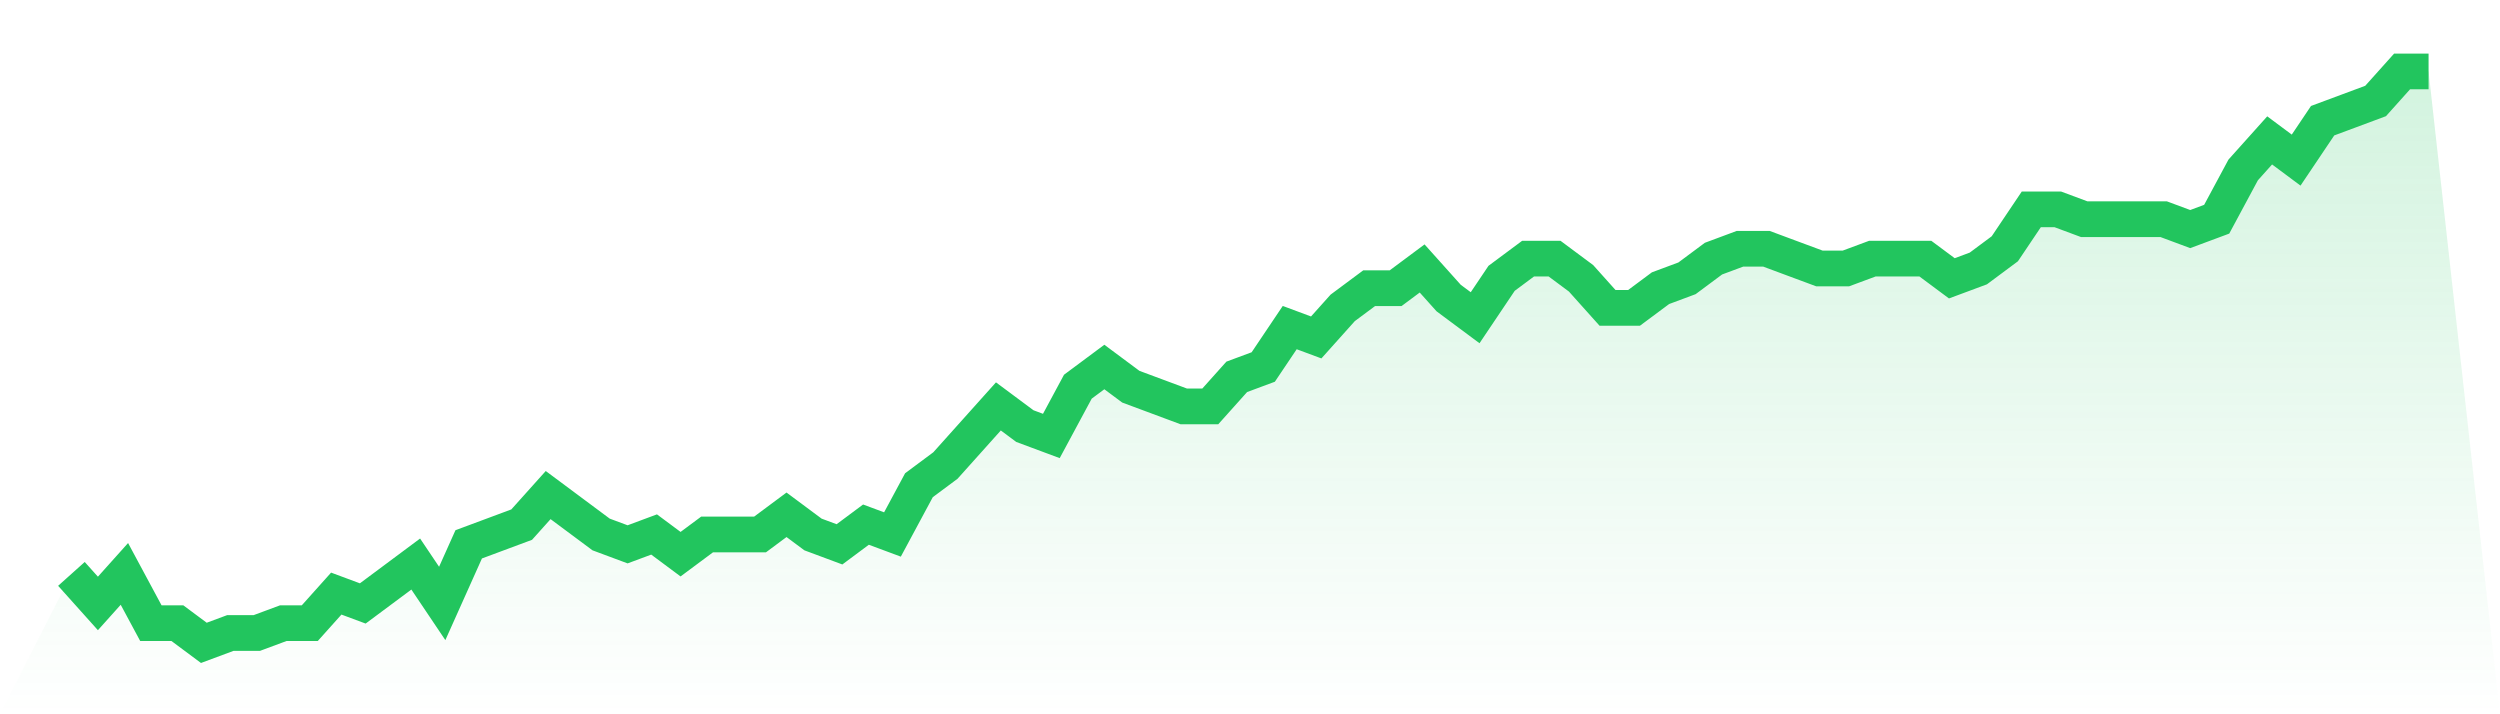
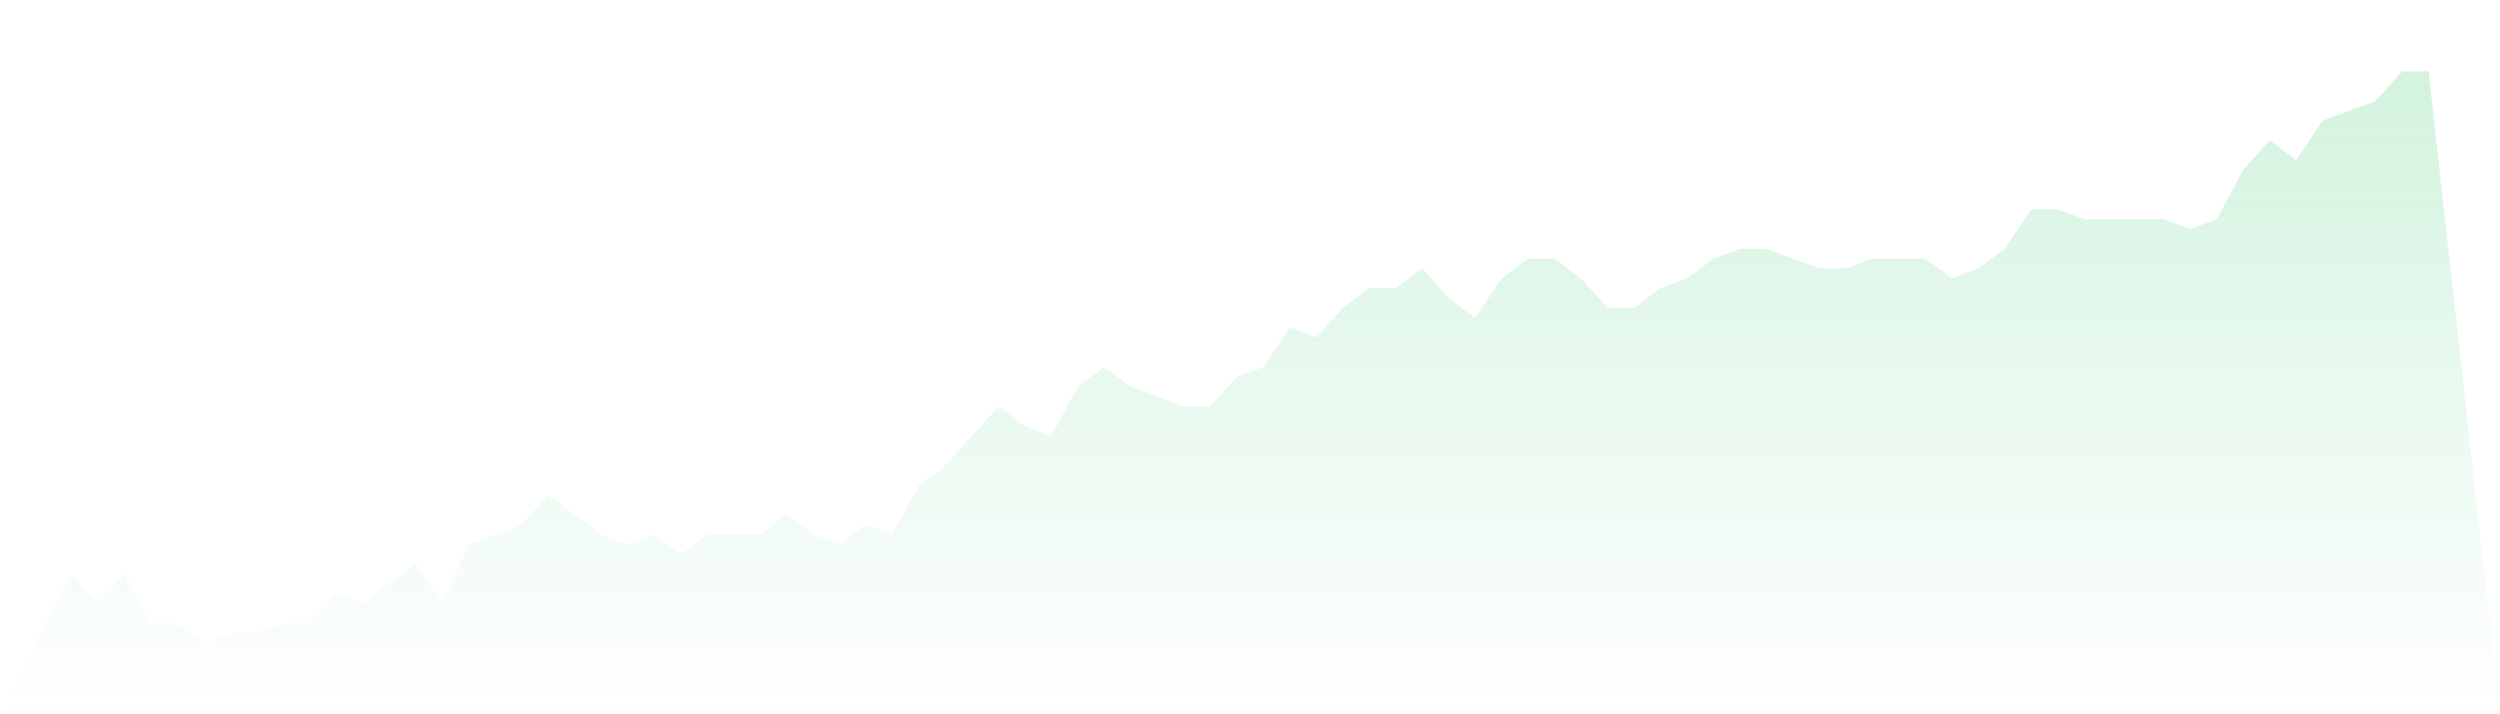
<svg xmlns="http://www.w3.org/2000/svg" viewBox="0 0 140 40">
  <defs>
    <linearGradient id="gradient" x1="0" x2="0" y1="0" y2="1">
      <stop offset="0%" stop-color="#22c55e" stop-opacity="0.2" />
      <stop offset="100%" stop-color="#22c55e" stop-opacity="0" />
    </linearGradient>
  </defs>
  <path d="M4,32.138 L4,32.138 L5.483,33.793 L6.966,32.138 L8.449,34.897 L9.933,34.897 L11.416,36 L12.899,35.448 L14.382,35.448 L15.865,34.897 L17.348,34.897 L18.831,33.241 L20.315,33.793 L21.798,32.69 L23.281,31.586 L24.764,33.793 L26.247,30.483 L27.73,29.931 L29.213,29.379 L30.697,27.724 L32.18,28.828 L33.663,29.931 L35.146,30.483 L36.629,29.931 L38.112,31.034 L39.596,29.931 L41.079,29.931 L42.562,29.931 L44.045,28.828 L45.528,29.931 L47.011,30.483 L48.494,29.379 L49.978,29.931 L51.461,27.172 L52.944,26.069 L54.427,24.414 L55.91,22.759 L57.393,23.862 L58.876,24.414 L60.36,21.655 L61.843,20.552 L63.326,21.655 L64.809,22.207 L66.292,22.759 L67.775,22.759 L69.258,21.103 L70.742,20.552 L72.225,18.345 L73.708,18.897 L75.191,17.241 L76.674,16.138 L78.157,16.138 L79.64,15.034 L81.124,16.69 L82.607,17.793 L84.09,15.586 L85.573,14.483 L87.056,14.483 L88.539,15.586 L90.022,17.241 L91.506,17.241 L92.989,16.138 L94.472,15.586 L95.955,14.483 L97.438,13.931 L98.921,13.931 L100.404,14.483 L101.888,15.034 L103.371,15.034 L104.854,14.483 L106.337,14.483 L107.82,14.483 L109.303,15.586 L110.787,15.034 L112.27,13.931 L113.753,11.724 L115.236,11.724 L116.719,12.276 L118.202,12.276 L119.685,12.276 L121.169,12.276 L122.652,12.828 L124.135,12.276 L125.618,9.517 L127.101,7.862 L128.584,8.966 L130.067,6.759 L131.551,6.207 L133.034,5.655 L134.517,4 L136,4 L140,40 L0,40 z" fill="url(#gradient)" />
-   <path d="M4,32.138 L4,32.138 L5.483,33.793 L6.966,32.138 L8.449,34.897 L9.933,34.897 L11.416,36 L12.899,35.448 L14.382,35.448 L15.865,34.897 L17.348,34.897 L18.831,33.241 L20.315,33.793 L21.798,32.69 L23.281,31.586 L24.764,33.793 L26.247,30.483 L27.73,29.931 L29.213,29.379 L30.697,27.724 L32.18,28.828 L33.663,29.931 L35.146,30.483 L36.629,29.931 L38.112,31.034 L39.596,29.931 L41.079,29.931 L42.562,29.931 L44.045,28.828 L45.528,29.931 L47.011,30.483 L48.494,29.379 L49.978,29.931 L51.461,27.172 L52.944,26.069 L54.427,24.414 L55.91,22.759 L57.393,23.862 L58.876,24.414 L60.36,21.655 L61.843,20.552 L63.326,21.655 L64.809,22.207 L66.292,22.759 L67.775,22.759 L69.258,21.103 L70.742,20.552 L72.225,18.345 L73.708,18.897 L75.191,17.241 L76.674,16.138 L78.157,16.138 L79.64,15.034 L81.124,16.69 L82.607,17.793 L84.09,15.586 L85.573,14.483 L87.056,14.483 L88.539,15.586 L90.022,17.241 L91.506,17.241 L92.989,16.138 L94.472,15.586 L95.955,14.483 L97.438,13.931 L98.921,13.931 L100.404,14.483 L101.888,15.034 L103.371,15.034 L104.854,14.483 L106.337,14.483 L107.82,14.483 L109.303,15.586 L110.787,15.034 L112.27,13.931 L113.753,11.724 L115.236,11.724 L116.719,12.276 L118.202,12.276 L119.685,12.276 L121.169,12.276 L122.652,12.828 L124.135,12.276 L125.618,9.517 L127.101,7.862 L128.584,8.966 L130.067,6.759 L131.551,6.207 L133.034,5.655 L134.517,4 L136,4" fill="none" stroke="#22c55e" stroke-width="2" />
</svg>